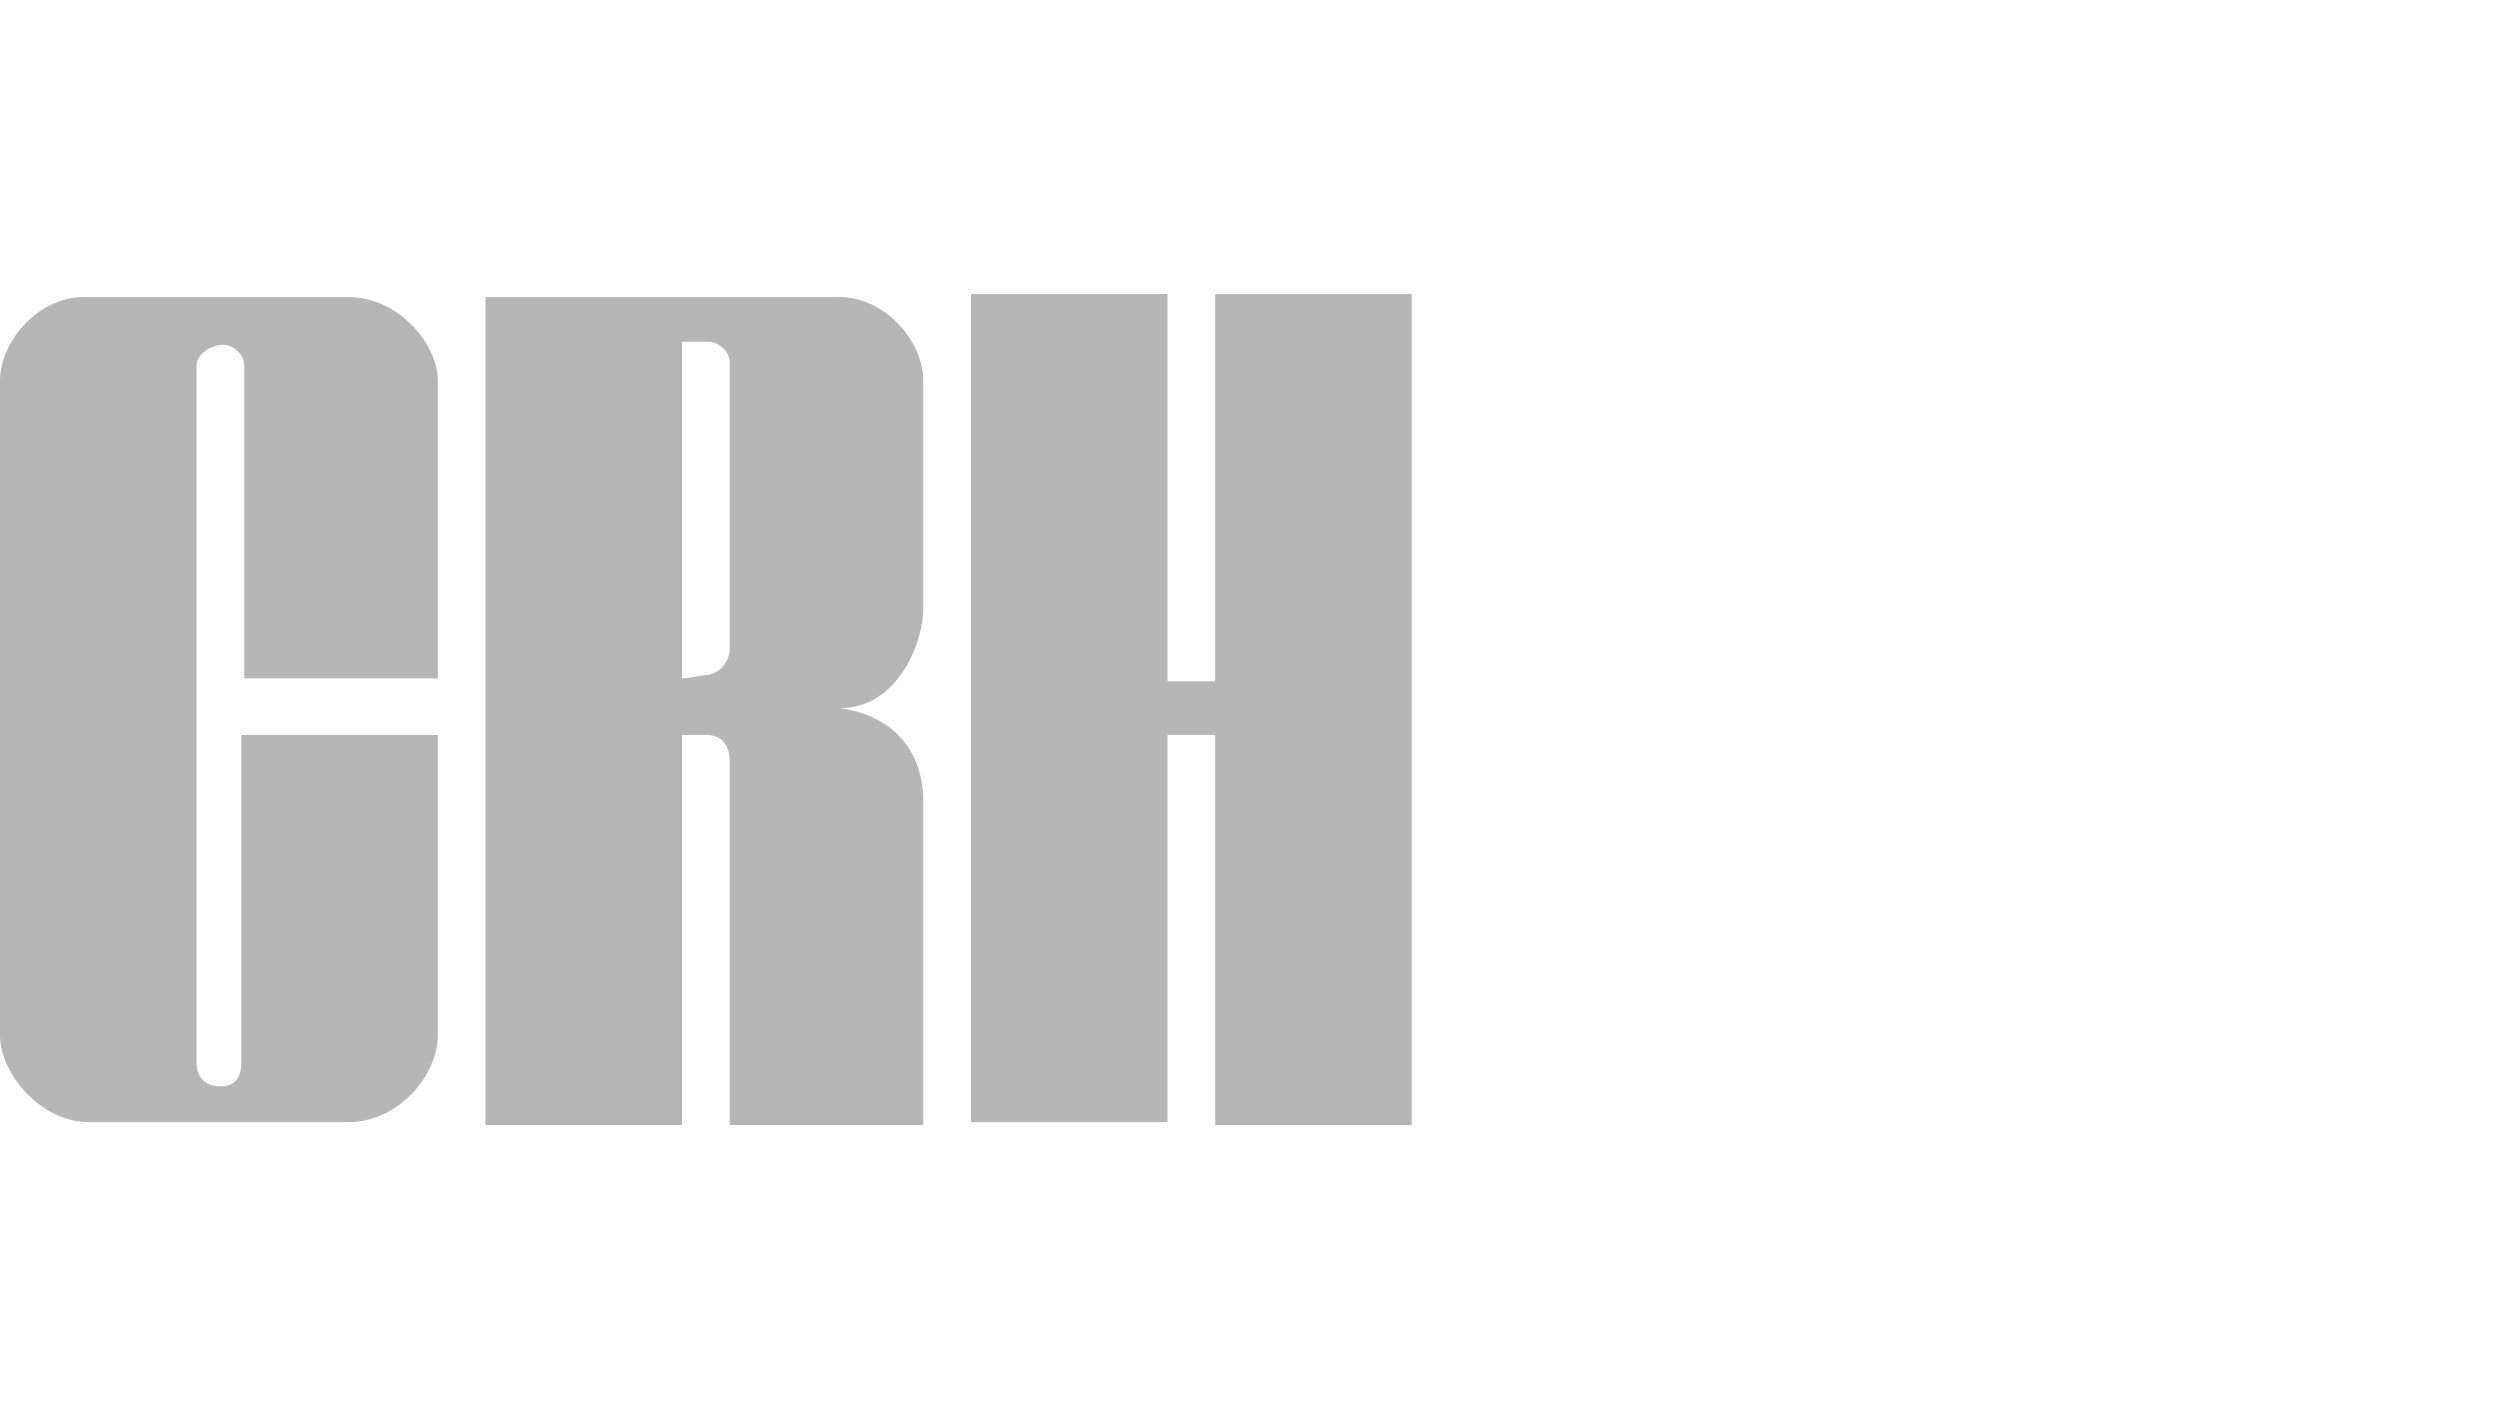
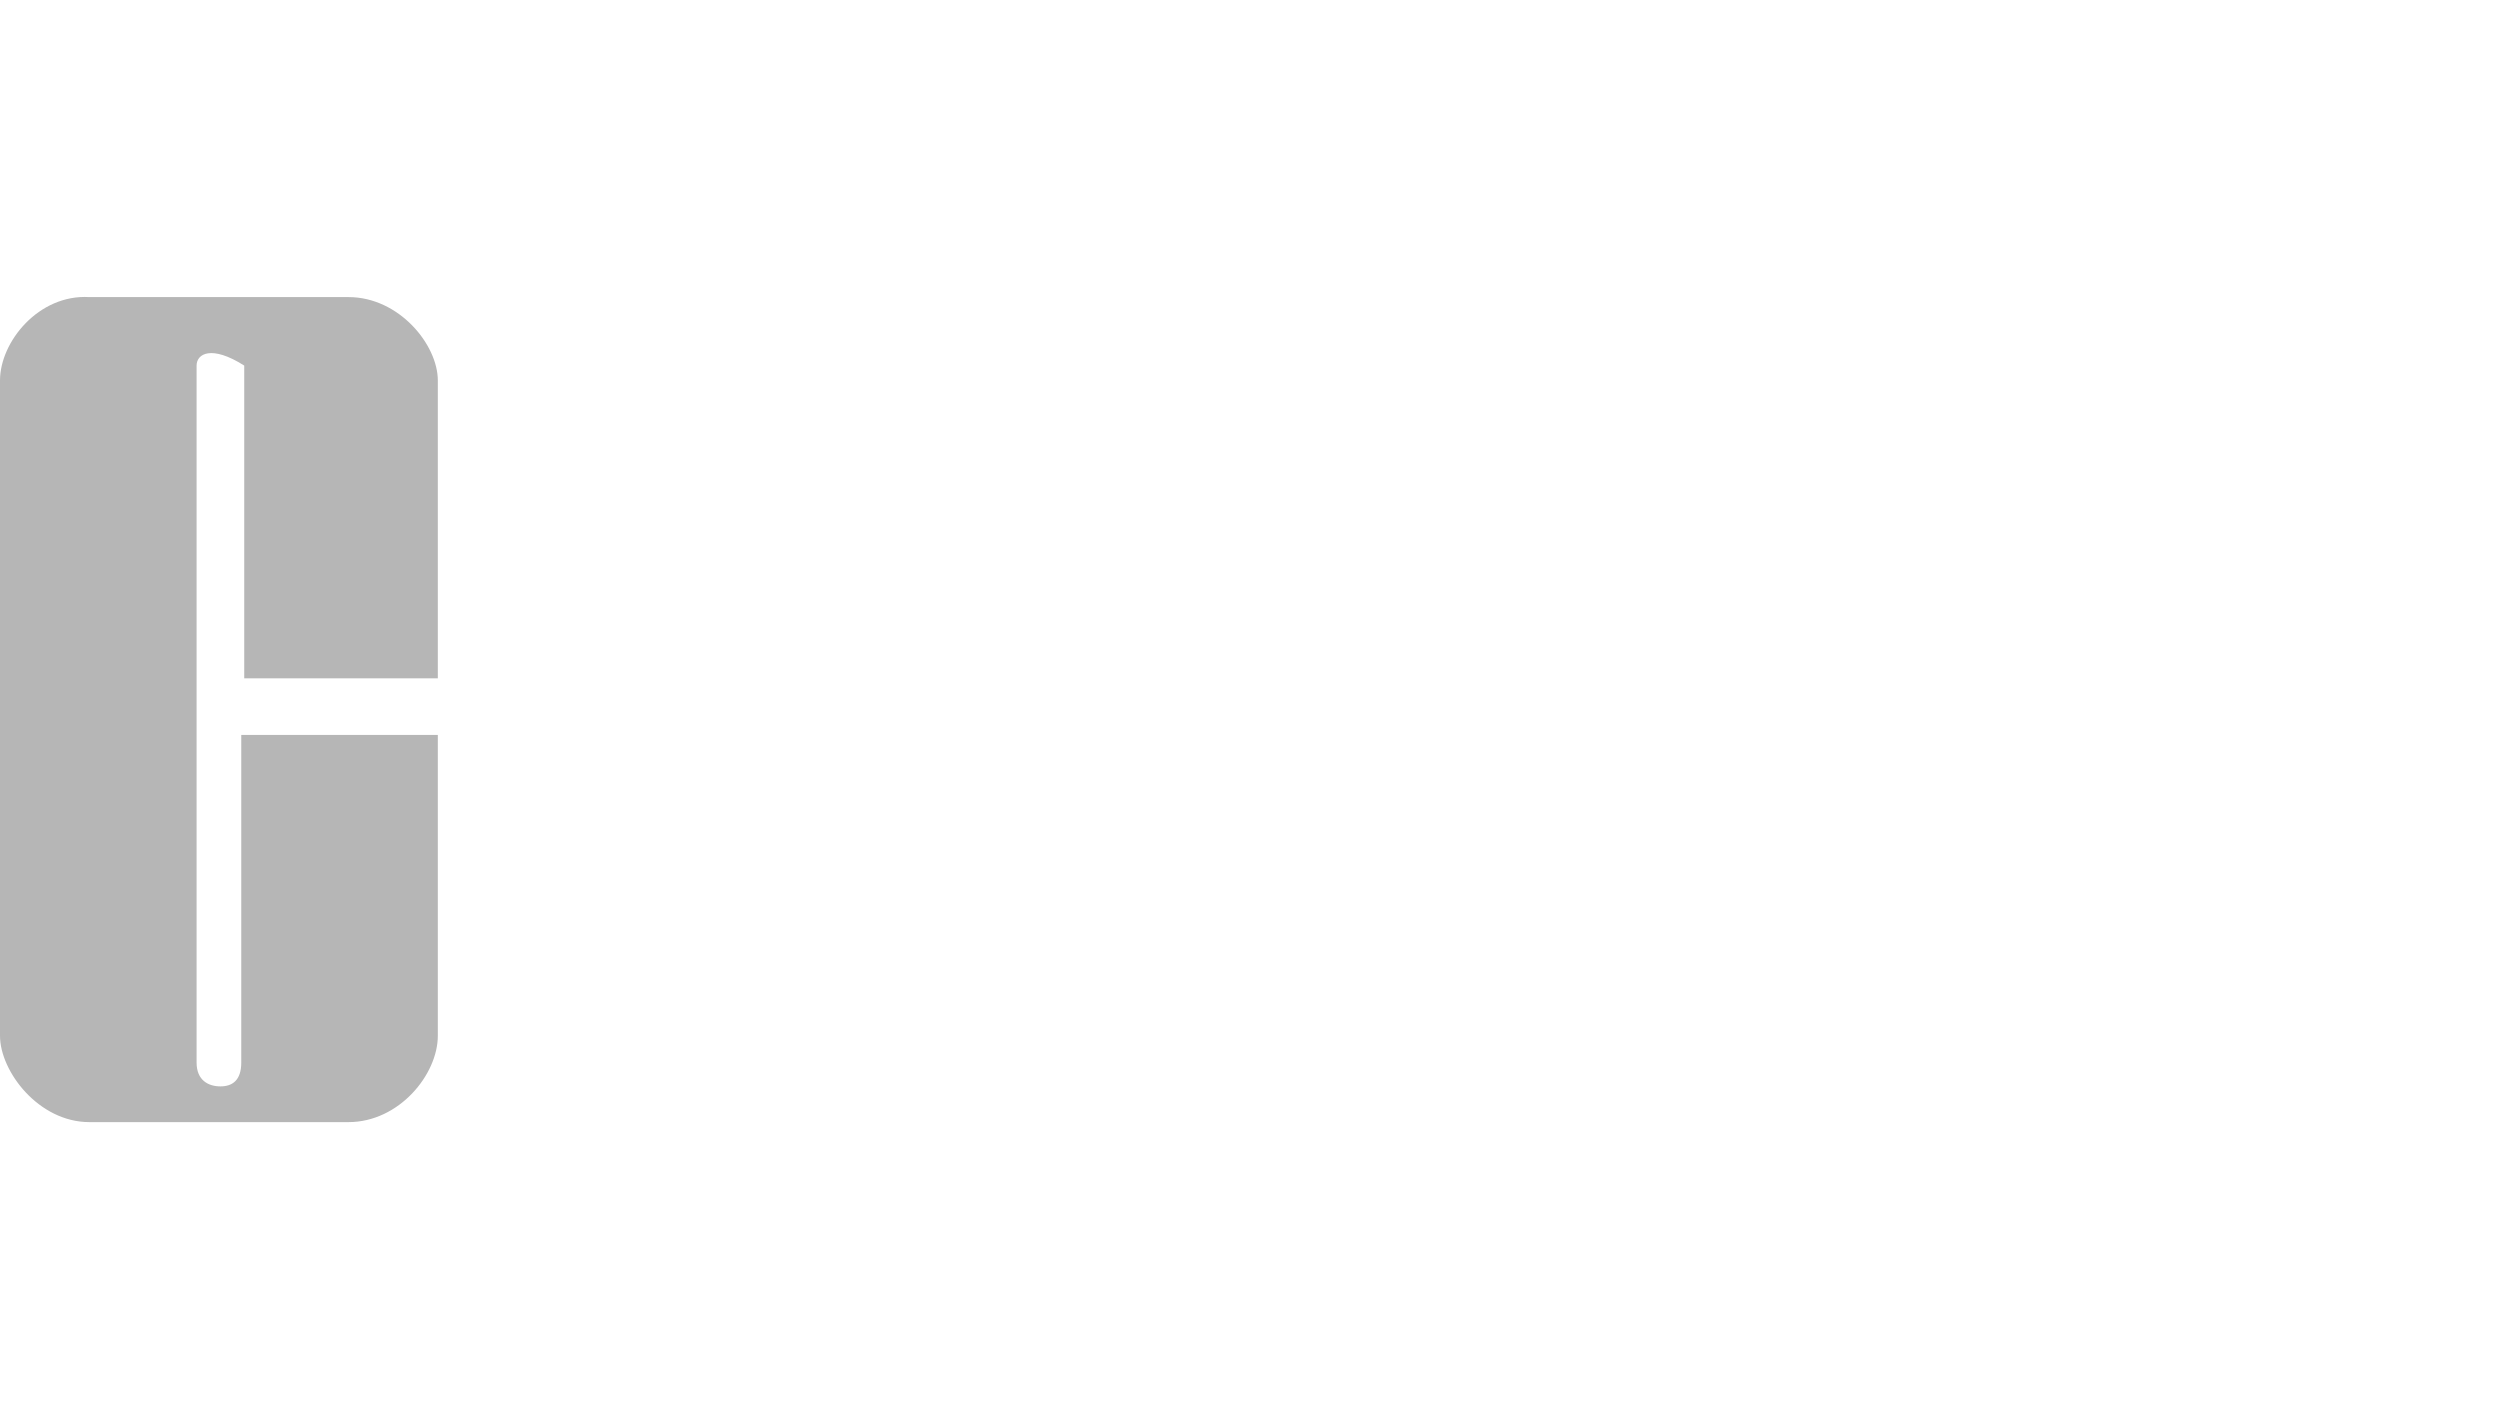
<svg xmlns="http://www.w3.org/2000/svg" width="85" height="48" viewBox="0 0 85 48" fill="none">
-   <path d="M14.886 24.987V35.215C14.886 36.532 13.57 38.152 11.848 38.152H3.038C1.316 38.152 0 36.43 0 35.215V12.937C0 11.62 1.316 10 3.038 10.101H11.848C13.57 10.101 14.886 11.722 14.886 12.937V23.063H8.304V12.43C8.304 12.025 7.899 11.722 7.595 11.722C7.19 11.722 6.684 12.025 6.684 12.43V36.127C6.684 36.734 7.089 36.937 7.494 36.937C7.899 36.937 8.203 36.734 8.203 36.127V24.987H14.886Z" fill="#B6B6B6" />
-   <path d="M23.19 23.063C23.19 17.595 23.19 11.62 23.19 11.62H24.101C24.405 11.62 24.81 11.924 24.81 12.329V22.051C24.81 22.456 24.506 22.962 23.899 22.962C23.392 23.063 23.19 23.063 23.19 23.063ZM23.19 24.987H24C24.506 24.987 24.81 25.291 24.81 25.899V38.253H31.392V27.215C31.392 26.709 31.291 24.481 28.557 24.076C30.582 24.076 31.392 21.747 31.392 20.734V12.937C31.392 11.62 30.076 10 28.355 10.101H16.506V38.253H23.19C23.19 38.152 23.19 30.557 23.19 24.987Z" fill="#B6B6B6" />
-   <path d="M41.316 10V23.165H39.696V10H33.013V38.152H39.696V24.987H41.316V38.253H48V10H41.316Z" fill="#B6B6B6" />
+   <path d="M14.886 24.987V35.215C14.886 36.532 13.57 38.152 11.848 38.152H3.038C1.316 38.152 0 36.43 0 35.215V12.937C0 11.62 1.316 10 3.038 10.101H11.848C13.57 10.101 14.886 11.722 14.886 12.937V23.063H8.304V12.43C7.19 11.722 6.684 12.025 6.684 12.43V36.127C6.684 36.734 7.089 36.937 7.494 36.937C7.899 36.937 8.203 36.734 8.203 36.127V24.987H14.886Z" fill="#B6B6B6" />
</svg>